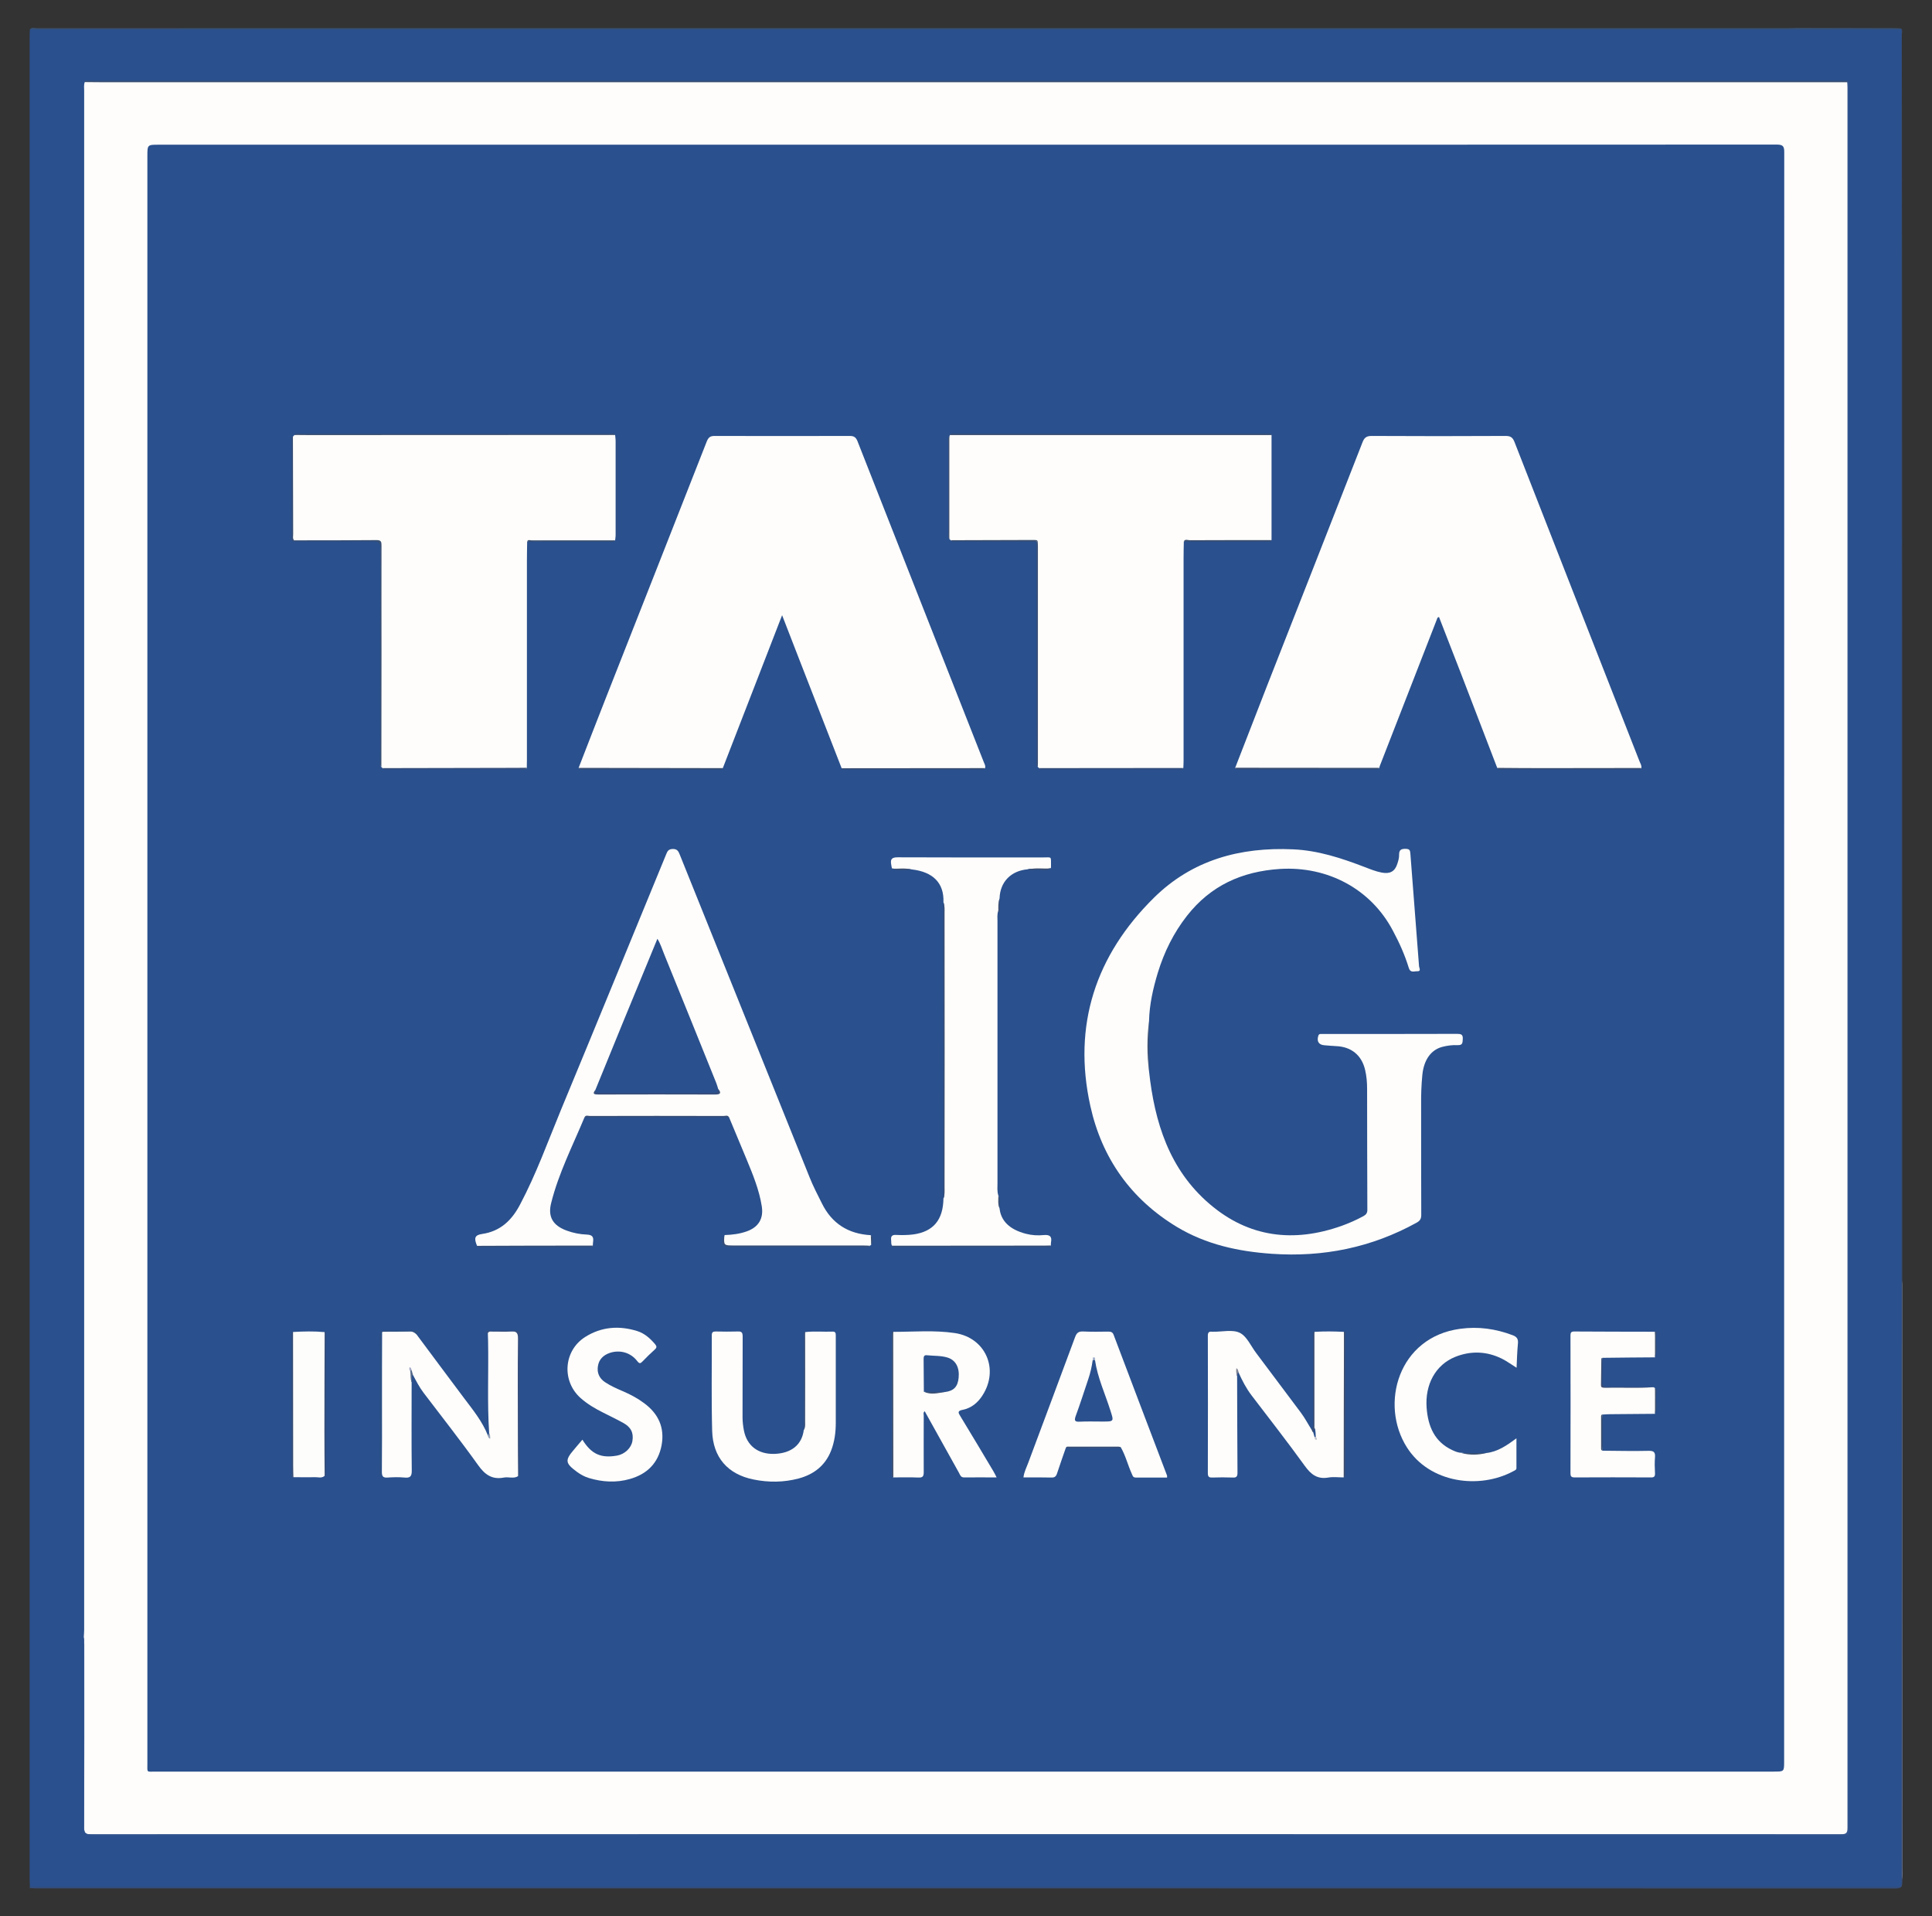
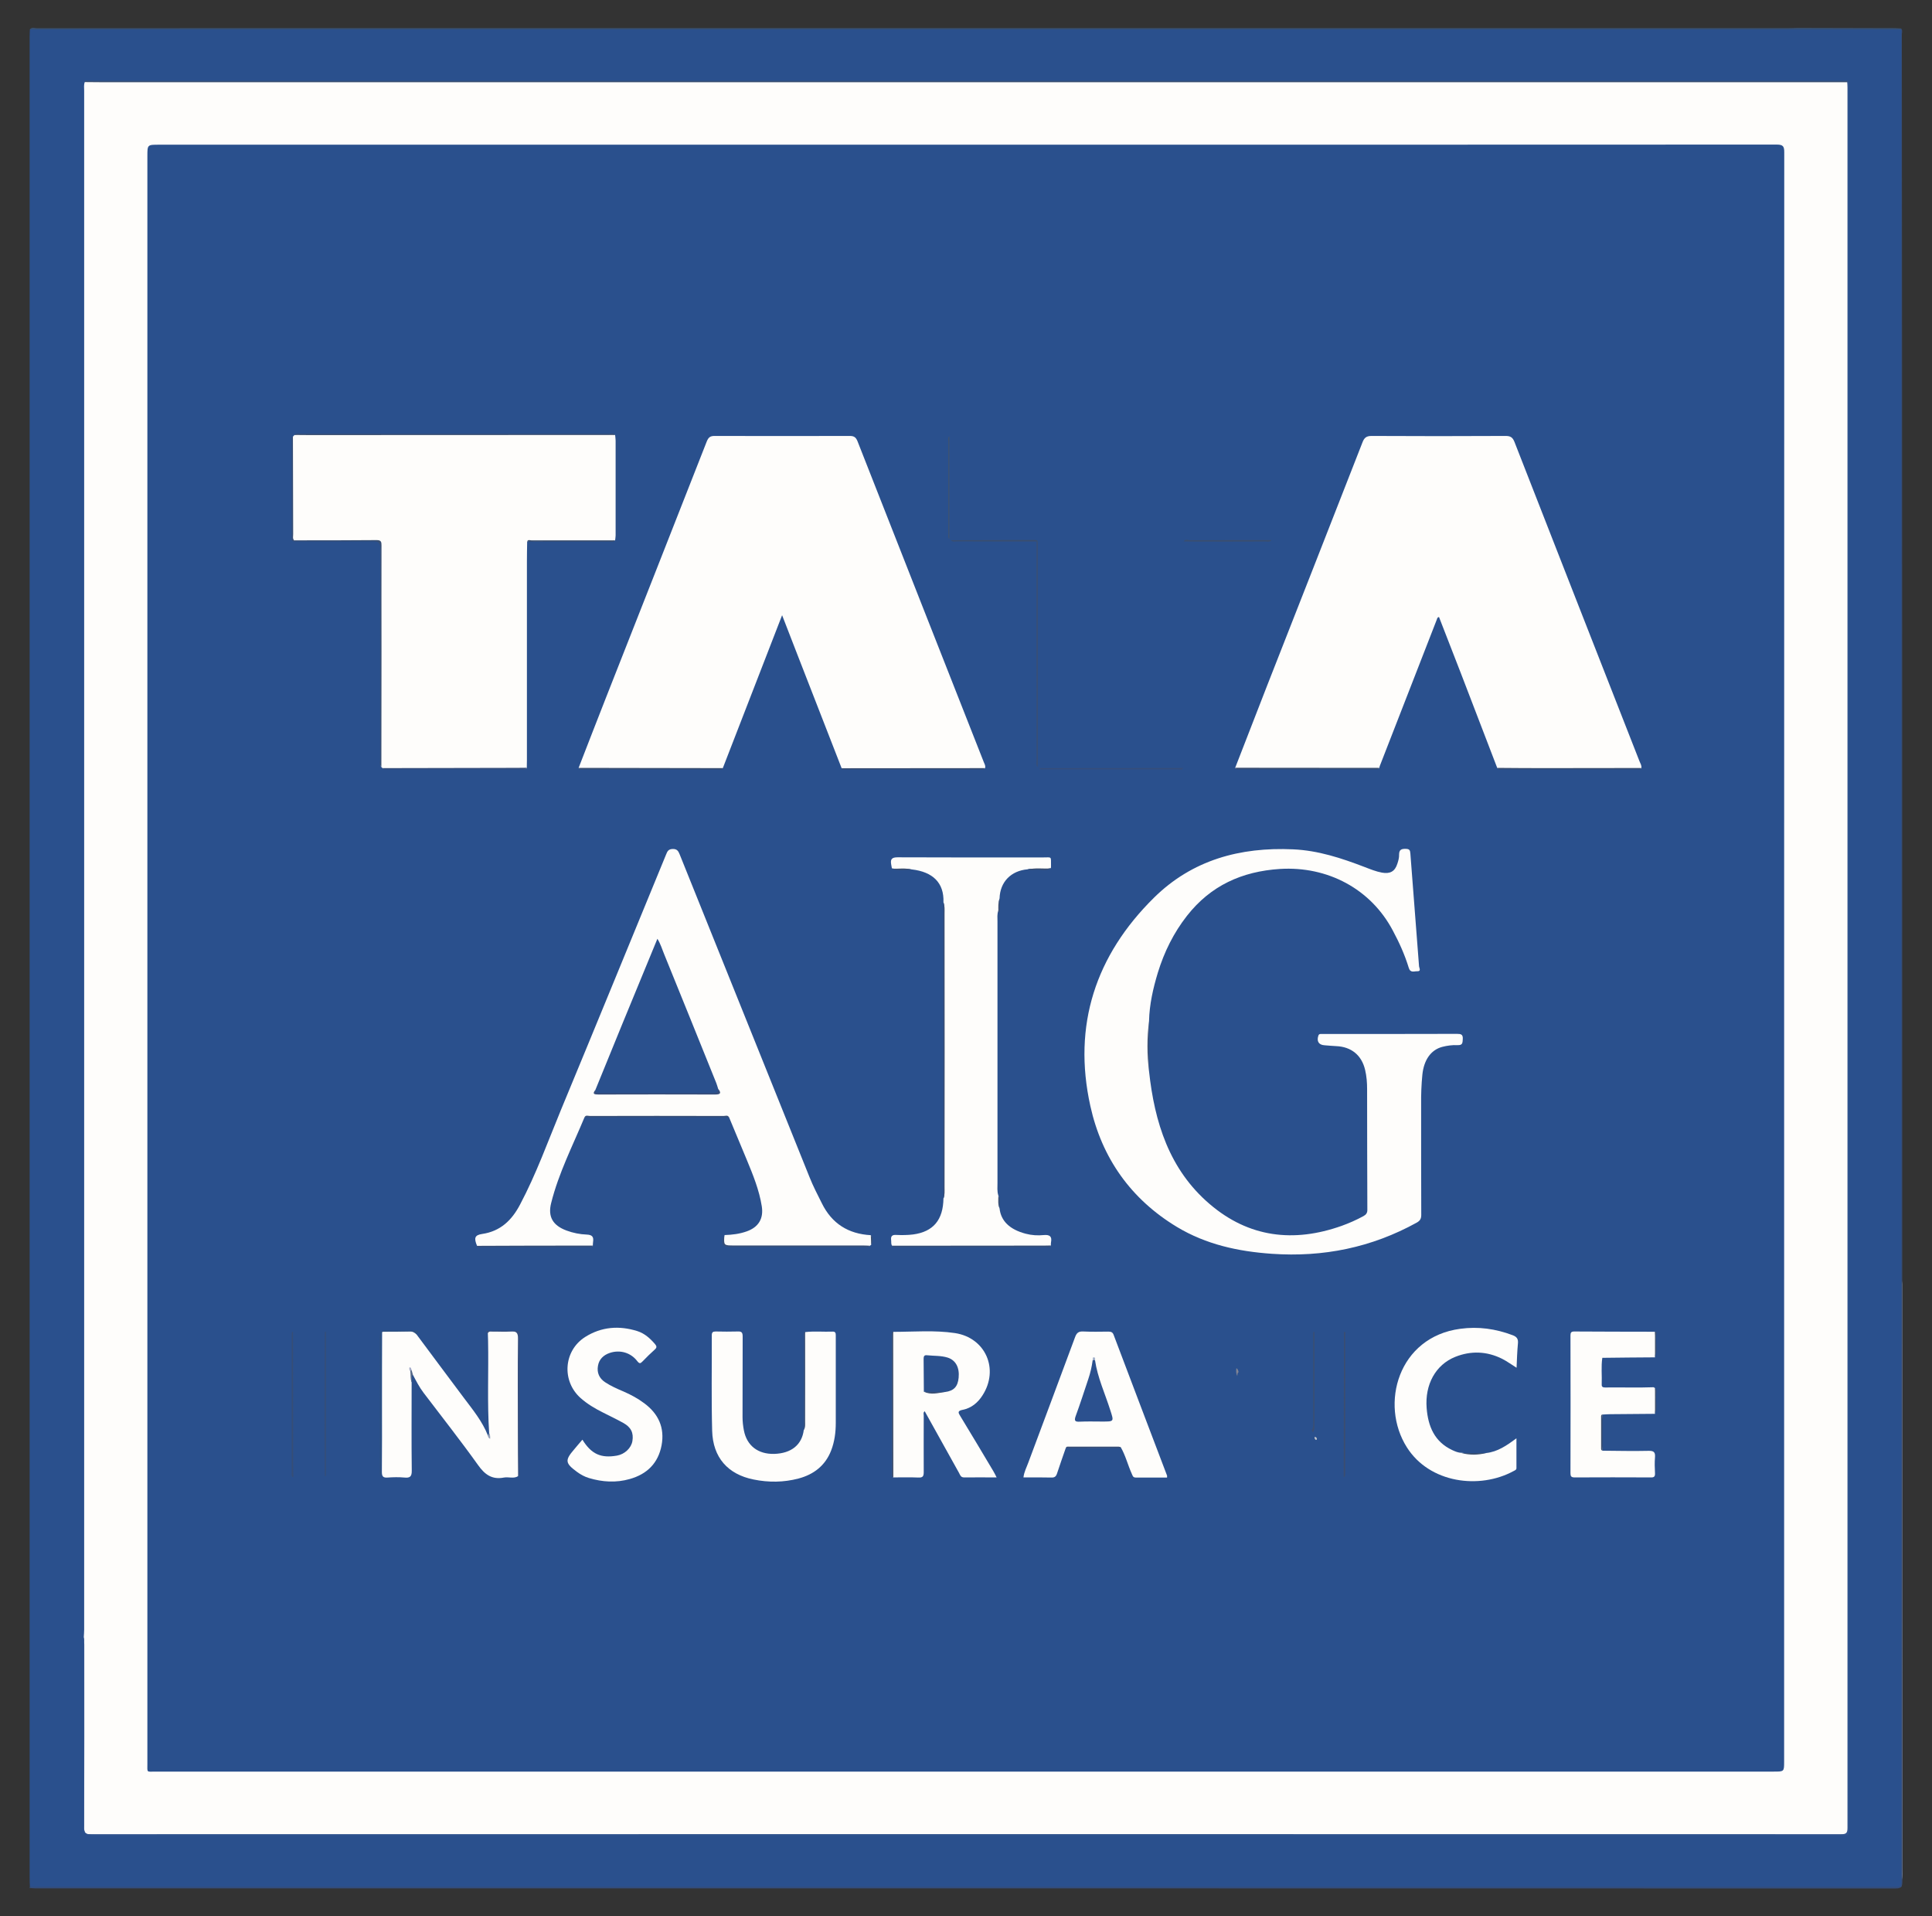
<svg xmlns="http://www.w3.org/2000/svg" version="1.1" id="Layer_1" x="0px" y="0px" viewBox="0 0 1577 1564" style="enable-background:new 0 0 1577 1564;" xml:space="preserve">
  <rect x="0" y="0" width="1577" height="1564" fill="#333333" stroke="none" />
  <style type="text/css">
	.st0{fill:#FEFEFE;}
	.st1{fill:#FBFBFB;}
	.st2{fill:#2A508D;}
	.st3{fill:#334D7D;}
	.st4{fill:#374F70;}
	.st5{fill:#FEFDFB;}
	.st6{fill:#345690;}
	.st7{fill:#394F72;}
	.st8{fill:#FDFDFB;}
	.st9{fill:#384E72;}
	.st10{fill:#374F74;}
	.st11{fill:#3A4E74;}
	.st12{fill:#374F78;}
	.st13{fill:#2E5180;}
	.st14{fill:#354E7E;}
	.st15{fill:#354E79;}
	.st16{fill:#364E76;}
	.st17{fill:#334E7C;}
	.st18{fill:#3F506D;}
	.st19{fill:#3B4D70;}
	.st20{fill:#364E7B;}
	.st21{fill:#394E72;}
	.st22{fill:#394E71;}
	.st23{fill:#354E78;}
	.st24{fill:#354E7A;}
	.st25{fill:#3A4E73;}
	.st26{fill:#324F7E;}
	.st27{fill:#40526F;}
	.st28{fill:#364F78;}
	.st29{fill:#3A4E6E;}
	.st30{fill:#3B4D71;}
	.st31{fill:#374E79;}
	.st32{fill:#3A5076;}
	.st33{fill:#3A4E6F;}
	.st34{fill:#3F5271;}
	.st35{fill:#405271;}
	.st36{fill:#395072;}
	.st37{fill:#3B4E70;}
	.st38{fill:#3C4F73;}
	.st39{fill:#576A89;}
	.st40{fill:#3A5073;}
	.st41{fill:#394E70;}
	.st42{fill:#818595;}
	.st43{fill:#929FB8;}
	.st44{fill:#364E7C;}
	.st45{fill:#A3AAC9;}
	.st46{fill:#C1C4CC;}
	.st47{fill:#2B508E;}
	.st48{fill:#A5B3CC;}
</style>
  <g>
    <path class="st0" d="M1552.5,1524.5v-479.3l0.2,2.8v0c0,162.1,0,324.1,0.1,486.2C1552.2,1531,1552.5,1527.7,1552.5,1524.5z" />
    <path class="st1" d="M1467,23.5l-0.1-0.8c0.3,0.3,0.5,0.6,0.8,0.8c0.1,0.1,0.2,0.2,0.3,0.2c0.2,0.1,0.3,0.2,0.5,0.2   c1.6,0.8,3.6,0.4,5.3,0.4c23.3,0.1,46.5,0,69.8,0.1c2.1,0,4.4-0.5,6.3,0.9c2.5,2.5,1.4,5.6,1.4,8.5c0,333.1,0,666.2,0,999.3   l-42.6-508.6v-0.1l-0.5-6.2c0,0,0,0,0,0l-0.4-4.6v-0.1l-37.4-446.4l0-0.6l0-0.5l-3.5-41.9V24L1467,23.5z" />
    <path class="st2" d="M1552.4,1534c0,3,0.2,4.6-0.2,5.4c0,0.1-0.1,0.1-0.1,0.2c-0.6,0.9-2.2,0.7-6.1,0.7c-490.5,0-981,0-1471.5,0   H30.3c-1.6,0-3.1,0.3-4.7,0c-0.2,0-0.3-0.1-0.4-0.1c-0.3-0.1-0.5-0.2-0.8-0.3c-0.1-2.3-0.2-4.7-0.2-7c0-501.1,0-1002.3,0-1503.4   c0-1.8,0.1-3.6,0.2-5.5c1.7-0.9,3.6-0.5,5.4-0.5c479.1,0,958.1,0,1437.2,0h79.5c1.7,0,3.4-0.3,5,0.2c0.1,0,0.2,0.1,0.3,0.1   c0,0,0.1,0,0.1,0c0.9,1.9,0.4,3.9,0.4,5.9c0,338.1,0,676.1,0,1014.2v0C1552.4,1207.3,1552.4,1370.7,1552.4,1534z" />
    <path class="st3" d="M1552.7,1048c0,162.1,0,324.1,0.1,486.2v1.3c0,1.8-0.2,3-0.6,3.9c0,0.1-0.1,0.1-0.1,0.2   c-0.7,1.2-2.2,1.7-4.9,1.7c-487.4-0.1-974.8-0.1-1462.2-0.1H28.6c-1.5,0-3-0.2-4.5-0.3c0.1-0.3,0.1-0.7,0.2-1h1519.1   c1.5,0,3-0.1,4.5,0c3.2,0.3,4.2-1.2,3.9-4.1c-0.1-1.2,0-2.3,0-3.5V30.5c0-2.2,0-4.3-0.1-6.5c-0.2-0.1-0.3-0.2-0.3-0.3   c0-0.1,0-0.2,0-0.2c0.1-0.1,0.2-0.2,0.3-0.2c0.2,0.2,0.3,0.3,0.4,0.5c1,1.2,0.3,2.8,0.3,4.2C1552.7,367.9,1552.7,707.9,1552.7,1048   L1552.7,1048z" />
    <path class="st4" d="M1551.9,23.2c0,0.2,0,0.4,0,0.6c0,0.1,0,0.1,0,0.2h-84.7c-480.9,0-961.8,0-1442.8,0c1.6-2.2,3.9-1,5.8-1   c116-0.1,231.9-0.1,347.9-0.1c360.8,0,721.5,0,1082.3,0c2.2,0,4.3-0.1,6.5-0.2c26.4,0.1,52.7,0.1,79.1,0.2c0.2,0,0.5,0,0.8,0   C1548.4,23,1550.2,23.1,1551.9,23.2z" />
    <path class="st5" d="M68.4,1336.2c0.1-2,0.3-4,0.3-6c0-418.8,0-837.5,0-1256.3c0-2.3-0.4-4.7,0.5-6.9c1.7-1,3.6-0.5,5.4-0.5   c475.9,0,951.9,0,1427.8,0c1.8,0,3.7-0.3,5.5,0.3c0.9,2.1,0.4,4.3,0.4,6.4c0,472.6,0,945.2,0,1417.8c0,6.9,1,6.3-6.5,6.3   c-474.4,0-948.8,0-1423.2,0c-10.1,0-10.1,0-10.1-10.2c0-48.5,0-97,0-145.5C68.7,1339.8,68.9,1338,68.4,1336.2z" />
    <path class="st6" d="M68.4,1336.2c0.1,2,0.4,4,0.4,5.9c0,49.8,0.1,99.7-0.1,149.5c0,4.5,1.2,5.5,5.5,5.4   c476.2-0.1,952.4-0.1,1428.6,0c4.1,0,5.2-0.9,5.2-5.1C1508,1018.5,1508,545,1508,71.6c0-1.5-0.1-3-0.2-4.5   c-0.3-0.3-0.4-0.5-0.2-0.8c0.1-0.2,0.2-0.3,0.3-0.3c1.9,2,1,4.5,1,6.7c0,441.9,0,883.9,0,1325.8c0,32.2,0.1,64.3,0.2,96.5   c0,2-0.5,2.8-2.3,2.9c-1.7,0.1-3.3,0-5,0c-474.1,0-948.1,0-1422.2,0c-11.5,0-11.5,0-11.5-11.8c0-48.2,0-96.3,0-144.5   C68.1,1339.8,68.3,1338,68.4,1336.2z" />
    <path class="st7" d="M1507.9,66c0,0.4-0.1,0.7-0.1,1.1c-475.5,0-951,0-1426.5,0c-4,0-8-0.1-12-0.1c-0.5-1.1,0.3-1,0.9-1   c1,0,2,0,3,0C551.4,66,1029.6,66,1507.9,66z" />
    <path class="st2" d="M788,118.1c220.8,0,441.5,0,662.3-0.1c5.3,0,6.1,1.6,6.1,6.4c-0.1,437.8-0.1,875.5-0.1,1313.3   c0,8.2,0,8.2-8.4,8.2c-440.4,0-880.8,0-1321.1,0c-7.4,0-6.5,1.2-6.5-6.7c0-437.3,0-874.5,0-1311.8c0-9.3,0-9.3,9.4-9.3   C349.1,118.1,568.5,118.1,788,118.1z" />
    <path class="st5" d="M1222.1,626.7c-9.8-25.6-19.7-51.2-29.5-76.8c-6-15.5-12-30.9-18-46.3c-1.5,0.2-1.5,1.4-1.9,2.3   c-15.5,39.8-31,79.6-46.5,119.4c-0.2,0.5-0.2,1-0.3,1.5c-1.1,1.1-2.5,0.7-3.8,0.7c-36.7,0-73.5,0-110.2,0c-1.2,0-2.7,0.6-3.7-0.8   c8.7-22.3,17.3-44.6,26-66.9c26-66.2,52-132.4,77.9-198.7c1.4-3.7,3.1-5.3,7.4-5.3c36.5,0.2,73,0.2,109.5,0c3.9,0,5.7,1.1,7.2,4.9   c33.9,86.9,68,173.7,102,260.5c0.7,1.8,1.9,3.5,1.6,5.7c-1.1,1.1-2.5,0.6-3.8,0.6c-36.7,0-73.4,0-110.1,0   C1224.6,627.4,1223.1,627.9,1222.1,626.7z" />
    <path class="st5" d="M472.3,626.7c7.6-19.5,15.1-39,22.8-58.5c27.3-69.3,54.6-138.6,81.8-207.9c1.3-3.2,2.7-4.5,6.3-4.5   c36.8,0.1,73.6,0.1,110.5,0c3.4,0,4.9,1.1,6.2,4.2c34.3,87.4,68.8,174.8,103.2,262.2c0.6,1.5,1.6,3,0.9,4.8c-1,0.8-2.2,0.5-3.4,0.5   c-36.7,0-73.4,0-110.2,0c-1.1,0-2.3,0.2-3.4-0.5c-11.9-30.6-23.9-61.2-35.8-91.9c-4.2-10.7-8.3-21.3-12.8-33   C622,544.3,606,585.6,590,626.9c-1,0.8-2.2,0.6-3.4,0.6c-36.9,0-73.8,0-110.7,0C474.8,627.4,473.3,627.9,472.3,626.7z" />
    <path class="st5" d="M312.2,626.9c-0.3-0.3-0.7-0.7-1-1c-1-1.7-0.5-3.6-0.5-5.4c0-57.8,0-115.5,0-173.3c0-5.7,0-5.7-5.5-5.7   c-21.6,0-43.3,0.1-64.9,0c-1.9-0.4-1.5-1.9-1.5-3.2c0-26.8,0-53.5,0-80.3c0-0.7,0.1-1.3,0.5-1.9c0.3-0.3,0.7-0.7,1-1   c1.7-0.9,3.6-0.5,5.4-0.5c83.7,0,167.4,0,251,0c1.8,0,3.7-0.5,5.4,0.5c0.1,1.5,0.4,2.9,0.4,4.4c0,25.9,0,51.7,0,77.6   c0,1.3-0.3,2.6-0.4,3.9c-1.7,0.9-3.6,0.5-5.4,0.5c-20.3,0-40.6,0-61,0.1c-1.8,0-3.7-0.5-5.4,0.5c-0.1,5.5-0.2,11-0.2,16.5   c0,53.9,0,107.8,0,161.7c0,2.2-0.1,4.3-0.1,6.5c-1,1.3-2.5,0.8-3.7,0.8c-36.9,0-73.8,0-110.7,0   C314.4,627.4,313.2,627.7,312.2,626.9z" />
-     <path class="st5" d="M1037.9,355.1c0,28.6,0,57.2,0,85.7c-1.7,1.1-3.6,0.5-5.3,0.6c-20.3,0-40.6,0-60.9,0.1c-1.8,0-3.7-0.5-5.4,0.5   c-0.1,4.5-0.2,9-0.2,13.5c0,54.9,0,109.9,0,164.8c0,2.2-0.1,4.3-0.2,6.5c-1,1.3-2.5,0.7-3.7,0.7c-36.9,0-73.8,0-110.7,0   c-1.1,0-2.3,0.3-3.4-0.6c-0.3-0.3-0.6-0.7-1-1c-1.1-1.9-0.5-3.9-0.5-5.9c-0.1-59.1,0-118.3-0.1-177.4c-1.2-2.2-3.3-1.1-4.9-1.1   c-20-0.1-40.1,0-60.1-0.1c-1.8,0-3.6,0.4-5.4-0.4c-0.4-0.4-0.8-0.8-1.2-1.1c-0.7-1.8-0.3-3.6-0.3-5.4c0-24.4,0-48.7,0-73.1   c0-1.8-0.3-3.6,0.4-5.4c0.2-0.3,0.3-0.6,0.3-0.9c1.5-1.2,3.2-0.6,4.8-0.6c84.4,0,168.7,0,253.1,0   C1034.6,354.5,1036.4,353.9,1037.9,355.1z" />
    <path class="st5" d="M937.9,874.3c4.5,41.6,16.5,80.2,49.5,108.4c31.9,27.3,68.5,31.7,107.7,17.8c6.1-2.2,12-4.8,17.7-7.9   c2.2-1.2,3.4-2.6,3.3-5.4c-0.2-32.8-0.1-65.7-0.2-98.5c0-5.2-0.4-10.3-1.6-15.4c-2.8-12.1-11.3-19-23.7-19.5   c-3.2-0.1-6.3-0.5-9.5-0.7c-4.7-0.3-6.5-3.3-5-7.8c0.3-1,0.8-1.3,1.7-1.4c0.8,0,1.7,0,2.5,0c36.3,0,72.6,0,109-0.1   c3.2,0,4.9,0.4,4.7,4.2c-0.2,3.2-0.1,5.2-4.4,5c-4.1-0.2-8.4,0.4-12.3,1.4c-9.5,2.5-15.1,10.9-16.3,22.8c-0.8,8.1-1.1,16.3-1,24.4   c0,30,0,60,0.1,90c0,3.1-1,4.7-3.6,6.2c-36.9,20.4-76.3,28.4-118.3,25.5c-27.5-1.9-53.7-7.6-77.5-21.9   c-37.6-22.7-61.3-56.2-70.7-98.7c-14.6-66,4.3-123,51.9-170c31.2-30.8,70.3-41.5,113.6-39.5c20.5,0.9,39.5,7.2,58.3,14.4   c4.7,1.8,9.3,3.7,14.2,4.6c6.6,1.2,10.6-0.9,12.6-7.3c0.8-2.4,1.5-4.9,1.4-7.3c0-4.1,1.8-4.9,5.5-4.8c2.9,0.1,3.5,1,3.7,3.7   c2.3,30.7,4.8,61.4,7.1,92.2c0.1,1.4,2,4.1-1.5,4c-2.5-0.1-5.6,1.6-6.9-2.8c-3.2-10.5-7.7-20.5-12.9-30.2   c-18-34.3-53.5-52.9-92.2-50.5c-31.1,2-56.6,13.6-75.9,38.2c-10.9,13.9-18.6,29.5-23.8,46.4c-3.9,12.9-6.9,26-7.2,39.6   C937.2,847.1,937.2,860.7,937.9,874.3z" />
    <path class="st5" d="M477.1,911.9c-9.6,23.1-21.1,45.5-27.2,69.9c-2.9,11.4,1.5,18.4,12.5,22.5c5.4,2,11,3.1,16.5,3.3   c4.6,0.2,5.8,1.9,5.2,6c-0.2,1-0.1,2-0.2,3c-0.9,1.5-2.4,0.8-3.6,0.8c-29.2,0-58.4,0-87.6,0c-1.1,0-2.3,0.3-3.3-0.6   c-2.7-6.4-1.9-8.8,4.2-9.7c14.9-2.2,24.2-11.2,30.9-24c13.2-24.9,22.7-51.4,33.4-77.3c28.8-69.4,57.2-138.9,85.8-208.4   c1-2.5,1.8-4.4,5.4-4.5c3.8-0.1,4.7,2,5.8,4.7c35.3,87.7,70.6,175.5,105.9,263.2c2.9,7.3,6.5,14.2,10,21.2   c8.2,16.7,21.7,25.1,40,26.1c1.3,2.6,0.9,5.2,0.3,7.8c-0.4,0.3-0.7,0.6-1.1,0.9c-1.7,1.2-3.6,0.6-5.3,0.6c-35.6,0-71.3,0-106.9,0   c-8,0-8.6-0.9-6.4-9.4c6.2-0.2,12.2-0.9,18.1-3c9.6-3.4,13.9-10.4,12.3-20.5c-2.1-13.2-7.1-25.5-12.2-37.8   c-4.8-11.6-9.7-23.2-14.5-34.8c-1.2-0.8-2.6-0.5-3.9-0.5c-36.7,0-73.5,0-110.2,0C479.7,911.4,478.3,911.1,477.1,911.9z" />
    <path class="st5" d="M815.9,986.3c1.1,10.3,8.4,17.2,21.3,20.6c4.9,1.3,9.9,1.6,14.8,1.1c4.9-0.4,6.8,1.1,5.9,5.9   c-0.2,0.8-0.1,1.7-0.1,2.5c-0.8,1.6-2.3,0.9-3.5,0.9c-40.8,0-81.6,0-122.4,0c-1.3,0-2.7,0.5-3.8-0.7c-0.9-1.4-0.5-2.9-0.7-4.4   c-0.4-3.2,0.7-4.5,4.1-4.3c4.6,0.2,9.3,0.2,13.9-0.4c16.4-2.2,24.5-11.9,24.7-29.5c0.8-1.6,0.4-3.3,0.4-4.9c0-77.3,0-154.5,0-231.8   c0-1.6,0.3-3.3-0.4-4.9c0.6-15.9-8.7-24.8-25.7-26.8c-5.4-1.2-11,0.4-16.4-0.9c-0.2-1.1-0.4-2.2-0.6-3.4c-0.7-4.2,0.7-5.6,5.3-5.6   c39.6,0.2,79.1,0.1,118.7,0.1c7.4,0,6.4-1.2,6.5,6.7c0,0.7,0,1.3-0.1,2c-4.4,1.4-8.8,0.3-13.2,0.6c-2,0.2-4-0.4-5.9,0.4   c-13.5,1.2-22.4,10.3-22.8,23.7c-1.2,3.3,0.5,6.8-1,10c-1.1,2.9-0.7,5.9-0.7,8.9c0,71.1,0,142.1,0,213.2c0,3.5-0.4,7,0.7,10.4   C816.4,979.3,814.7,982.9,815.9,986.3z" />
    <path class="st5" d="M340,1089.1c12.9,17.3,25.8,34.7,38.8,52c7.3,9.7,15,19.1,19.5,30.6c0.3,0.3,0.6,0.6,1.1,0.9   c0.3-0.9,0.4-1.8-0.1-2.7c-1.7-25.1-0.4-50.3-0.9-75.5c0-2.2-0.2-4.3-0.2-6.5c0.1-2.2,1.9-1.4,3-1.4c5.3-0.1,10.7,0,16,0   c6.4,0,6.5,0,6.5,6.3c0,35.2,0,70.3,0,105.5c0,2.2,0.1,4.3-0.7,6.4c-3.6,2.4-7.8,0.5-11.6,1.2c-9.7,1.9-15.6-2.3-21.2-10.2   c-14.3-20-29.5-39.3-44.4-58.9c-3.5-4.6-6.1-9.7-8.8-14.8c-1-0.9-1.2-2.1-1.5-3.2c-0.1,0.5,0.2,0.8,0.3,1.3   c0.3,2.7-0.8,5.5,0.2,8.1c0,24-0.2,47.9,0.1,71.9c0.1,5-1.4,6.3-6.1,5.8c-4.5-0.4-9-0.3-13.5,0c-3.7,0.3-4.8-0.8-4.8-4.6   c0.2-18.5,0.1-36.9,0.1-55.4c0-19.6,0-39.3,0.1-58.9c8.1-1.1,16.2-0.2,24.4-0.5C338.2,1086.4,339.5,1087.2,340,1089.1z" />
-     <path class="st5" d="M1073,1087c8-0.5,15.9-0.4,23.9,0c0.8,1.2,0.5,2.6,0.5,3.9c0,36.9,0,73.7,0,110.6c0,1.4,0.6,3-0.7,4.3   c-4.2,0-8.4-0.6-12.4,0.1c-9.1,1.6-14.3-2.6-19.4-9.7c-14-19.4-28.7-38.2-43.2-57.2c-4.5-5.9-7.8-12.3-10.8-19   c-0.7-0.4-1-1.1-1.5-1.8c0.6,1.7-0.5,3.3,0.4,4.9c0.1,26.3,0.1,52.6,0.3,78.9c0,3-0.8,4.1-3.9,3.9c-5.5-0.2-11-0.2-16.5,0   c-2.6,0.1-3.8-0.4-3.8-3.5c0.1-37.4,0.1-74.9,0-112.3c0-2.8,1.1-3.5,3.5-3.2c0.3,0,0.7,0,1,0c7.3,0.1,15.7-2,21.6,0.9   c5.7,2.8,9,10.7,13.3,16.4c12.2,16.2,24.3,32.5,36.5,48.7c3.4,4.5,6,9.6,9,14.3c0.8,0.4,1.3,1.1,1.7,1.9c0.3,1.1,0.8,2.3,0.8,3.5   c0.1-0.3-0.1-0.6,0-0.9c-0.5-2.4-1.1-4.7-0.9-7.1c0-24,0-48,0-72C1072.5,1090.6,1072,1088.8,1073,1087z" />
    <path class="st5" d="M729.1,1087c16.8,0,33.7-1.5,50.4,1c25,3.8,36.2,29.5,22.5,50.8c-3.8,6-9.1,10.4-16.1,11.8   c-4.7,0.9-3.7,2.5-1.9,5.4c9,14.8,17.9,29.7,26.7,44.5c0.9,1.5,1.7,3.1,2.8,5.3c-9.4,0-18-0.1-26.6,0c-2.7,0-3.2-2-4.1-3.7   c-9.3-16.7-18.6-33.4-28-50.3c-1.4,1-0.8,2.4-0.8,3.6c0,15.3-0.1,30.7,0,46c0,3.4-0.7,4.7-4.4,4.5c-6.8-0.3-13.7-0.1-20.5-0.1   c-0.9-1-0.6-2.2-0.6-3.3c0-37.5,0-75,0-112.6C728.6,1088.9,728.4,1087.9,729.1,1087z" />
    <path class="st5" d="M657.2,1087.2c7.5-0.9,15-0.1,22.4-0.4c2.4-0.1,2.6,1.3,2.6,3.1c0,6.2,0,12.3,0,18.5c0,17.7,0,35.3,0,53   c0,7.7-1,15.3-3.8,22.5c-4.8,12.3-14.2,19.5-26.6,22.8c-12.1,3.2-24.5,3.3-36.7,0.8c-21-4.2-33.2-18-33.8-39.7   c-0.7-26-0.2-52-0.3-78c0-2.5,0.9-3.1,3.2-3.1c6,0.1,12,0.2,18,0c3.5-0.2,4,1.2,4,4.3c-0.1,21.8,0,43.7-0.1,65.5   c0,3.7,0.4,7.3,1.1,10.9c2.4,12.5,11.5,19.5,24.7,19.2c14-0.4,22.7-7.4,24.2-19.6c0.9-1.7,0.4-3.6,0.4-5.4c0-23,0-46.1,0.1-69.1   C656.6,1090.7,656,1088.8,657.2,1087.2z" />
    <path class="st5" d="M869.9,1181.9c-2.4,6.9-4.8,13.7-7.1,20.7c-0.8,2.4-1.9,3.4-4.6,3.3c-7.5-0.2-15-0.1-22.8-0.1   c0.5-4.5,2.6-8.3,4-12.2c12.7-34.1,25.5-68.1,38.1-102.2c1.3-3.6,2.9-4.9,6.7-4.7c6.8,0.3,13.6,0.2,20.5,0.1c2.3,0,3.6,0.5,4.4,2.9   c14.4,38.2,29,76.4,43.5,114.6c0.1,0.3,0,0.6,0,1.6c-8.5,0-17.1,0-25.6,0c-2.3,0-2.5-1.6-3.2-3.1c-3.2-7.1-5-14.7-8.9-21.5   c-13.2,0.5-26.5,0.1-39.7,0.2C873.5,1181.4,871.6,1180.9,869.9,1181.9z" />
    <path class="st5" d="M1350.9,1153.9c-12.2,0.1-24.4,0.2-36.6,0.3c-2.1,0-4.3,0.2-6.4,0.3c-0.8,9.8-0.9,19.6,0,29.5   c12.6,0.1,25.3,0.4,37.9,0.1c4.3-0.1,5.4,1.3,5.1,5.3c-0.4,4.3-0.2,8.7,0,13c0.1,2.5-0.6,3.5-3.3,3.4c-20.8-0.1-41.6-0.1-62.4,0   c-2.8,0-3.3-1.1-3.3-3.5c0.1-37.5,0.1-74.9,0-112.4c0-2.3,0.6-3.2,3.1-3.2c22,0.1,43.9,0.2,65.9,0.2c0.8,7,0.9,13.9,0,20.9   c-14.3,0.1-28.6,0.2-43,0.4c-1.1,7.2-0.2,14.5-0.5,21.8c-0.1,2.1,1.2,2.4,2.9,2.4c13.1-0.2,26.2,0.3,39.4-0.2   c0.4,0.2,0.9,0.5,1.3,0.7C1351.7,1139.9,1351.7,1146.9,1350.9,1153.9z" />
    <path class="st5" d="M1213.1,1185.9c9.3-1,16.7-6.1,24.7-12c0,8.5,0,16.4,0,24.4c0,1.4-1.4,1.8-2.3,2.3   c-27.9,15.2-68.6,9.9-87.1-19.3c-22.4-35.2-7.1-90.1,43.6-96.8c14.7-2,28.8,0,42.6,5.2c3.6,1.3,4.8,3.2,4.4,6.9   c-0.6,6.4-0.8,12.9-1.1,19.7c-4.1-2.5-7.8-5.3-11.8-7.3c-12.4-6.2-25.4-6.7-38.2-1.6c-16.2,6.5-24.9,22.7-23.4,41.8   c1.2,15,6.4,27.5,20.9,34.3c2.4,1.1,4.8,2.2,7.6,2.2C1199.6,1186.7,1206.3,1186.7,1213.1,1185.9z" />
    <path class="st5" d="M475.4,1175c7.3,11.8,15.1,15.3,28.2,13c6.3-1.1,11.7-6.2,12.6-11.9c1.1-6.6-1.1-11.3-7.5-14.8   c-5.4-3-10.9-5.6-16.4-8.4c-6.6-3.3-12.9-7-18.4-11.9c-15.6-13.9-13.9-38.6,3.7-49.8c13.3-8.4,27.8-9.5,42.7-4.8   c5.9,1.9,10.3,5.9,14.3,10.5c1.4,1.7,1.8,2.8-0.1,4.5c-3.5,3.1-6.8,6.4-10,9.7c-1.8,1.9-2.6,2-4.4-0.3c-5.3-6.9-14.1-9.4-22.4-6.6   c-5,1.7-8.7,5.1-9.6,10.5c-1,5.6,1,10.2,5.8,13.4c4.7,3.1,9.9,5.4,15.1,7.6c6,2.6,11.7,5.7,16.9,9.6c11.6,8.6,16.8,20,14.1,34.4   c-2.8,14.5-11.8,23.4-25.9,27.4c-11.2,3.2-22.4,2.5-33.4-0.8c-3.6-1.1-6.7-2.8-9.7-5c-9.7-7.1-10-9.5-2.4-18.3   C470.8,1180.3,473.1,1177.7,475.4,1175z" />
-     <path class="st8" d="M239.2,1087.1c8.6-0.5,17.2-0.7,25.7,0.1c1.1,1.1,0.6,2.5,0.6,3.8c0,36.6,0,73.2,0,109.8   c0,1.3,0.4,2.7-0.6,3.8c-2.5,2.1-5.4,0.9-8.1,1c-5.8,0.2-11.6,0-17.4,0c-1.6-0.9-0.9-2.4-0.9-3.6c0-37.2,0-74.5,0-111.7   C238.7,1089.3,238.4,1088.1,239.2,1087.1z" />
-     <path class="st9" d="M1037.9,355.1c-87.6,0-175.1,0-262.7,0c1.1-1.9,3-1.2,4.5-1.2c84.5,0,169.1,0,253.6,0   C1034.9,354,1036.7,353.3,1037.9,355.1z" />
    <path class="st9" d="M502,355c-83.1,0-166.2,0.1-249.3,0.1c-4.2,0-8.3-0.1-12.5-0.1c1.5-1.7,3.4-1,5.2-1c83.8,0,167.7,0,251.5,0   C498.6,354,500.6,353.2,502,355z" />
    <path class="st10" d="M240.1,441c22.5,0,44.9,0,67.4-0.2c3.7,0,3.9,1.6,3.9,4.4c-0.1,28.8,0,57.6,0,86.3c0,31.4-0.1,62.9-0.1,94.3   c-1.9-1.6-1-3.8-1-5.6c0-57.5-0.1-114.9,0.1-172.4c0-4.9-1.4-6.1-6.2-6c-21.3,0.2-42.6,0.1-63.9,0.1c-0.3-0.2-0.5-0.4-0.3-0.6   C239.9,441.1,240,441,240.1,441z" />
    <path class="st11" d="M770.1,736.6c1.2,2.9,0.9,5.9,0.9,8.9c0.1,74.5,0.1,148.9,0,223.4c0,3.1,0.3,6.3-0.9,9.4   c0-74.5-0.1-149.1-0.1-223.6C770,748.6,770.1,742.6,770.1,736.6z" />
    <path class="st12" d="M847,441.9c0.1,1.3,0.2,2.7,0.2,4c0,59,0,118,0,177c0,1-0.1,2-0.1,3c-2-1.7-1-4.1-1-6.1   C846,560.5,846,501.2,846,442C846.3,441.6,846.7,441.6,847,441.9z" />
    <path class="st13" d="M340,1089.1c-1.6-1.5-3.2-2.5-5.6-2.4c-7.5,0.2-15,0.2-22.4,0.2c-1.5,1.7-0.8,3.8-0.8,5.8   c0,35.6,0,71.3-0.1,106.9c0,1.8,0.5,3.6-0.5,5.4c-0.9-1.5-0.5-3-0.5-4.5c0-36.3,0.1-72.6-0.1-108.9c0-4.7,1.4-6,5.9-5.8   c7.6,0.3,15.3,0.2,23,0.1C342.7,1085.8,341.7,1087.3,340,1089.1z" />
    <path class="st14" d="M422.9,1204.6c-0.1-11.8-0.2-23.5-0.2-35.3c0-25.6-0.2-51.2,0.1-76.7c0.1-5-1.4-6.3-6.1-5.9   c-4.6,0.4-9.3,0-13.9,0.1c-1.6,0-3.4-0.6-4.6,1.1c-1.4-0.3-2.5-1.6-0.5-1.7c8.1-0.4,16.3-0.3,24.4-0.1c3.1,0.1,2,3,2,4.8   c0.1,18.8,0,37.6,0,56.4c0,18.8,0,37.6,0,56.4c0,0.4-0.2,0.9-0.3,1.3C423.5,1204.8,423.2,1204.7,422.9,1204.6z" />
    <path class="st15" d="M728.1,1016.7c41.4,0,82.8-0.1,124.2-0.1c1.8,0,3.7-0.1,5.5-0.1c-0.9,2.2-2.8,1.4-4.3,1.4   c-40.5,0-80.9,0-121.4,0C730.7,1017.9,729.1,1018.4,728.1,1016.7z" />
    <path class="st15" d="M591.3,1008c-0.6,8.5-0.6,8.5,7.9,8.5c34.9,0,69.9,0,104.8,0c2,0,4,0.1,6,0.2c-1.5,2-3.7,1.1-5.6,1.1   c-35.9,0.1-71.9,0-107.8,0C589.4,1017.9,587.8,1015,591.3,1008z" />
    <path class="st16" d="M239.2,1087.1c0,36.4,0.1,72.8,0.1,109.2c0,3.2,0.1,6.3,0.2,9.5c-1.9-0.7-1.4-2.4-1.4-3.8   c0-37.5,0-75,0-112.5c0-0.8,0.1-1.6,0.3-2.4c0-0.1,0.3-0.2,0.4-0.1C239,1086.9,239.1,1087,239.2,1087.1z" />
    <path class="st17" d="M265,1204.7c-0.1-12.2-0.2-24.3-0.2-36.5c0-27,0.1-54,0.2-81c0.8-0.7,1.2-0.3,1.2,0.5c0,38.7,0,77.5,0,116.2   c0,0.3-0.1,0.7-0.3,0.8C265.7,1204.9,265.3,1204.7,265,1204.7z" />
    <path class="st18" d="M729.1,1087c0,39.6,0.1,79.2,0.1,118.8c-1.5-0.8-1.1-2.3-1.1-3.6c0-37.8,0-75.5,0-113.3   c0-0.6,0.1-1.3,0.2-1.9c0-0.1,0.2-0.2,0.4-0.2C728.8,1086.8,728.9,1086.9,729.1,1087z" />
    <path class="st19" d="M1096.8,1205.8c0-35.4,0.1-70.8,0.2-106.3c0-4.2,0-8.3,0-12.5c2,0.1,1,1.6,1,2.4c0.1,37.4,0.1,74.9,0,112.3   C1097.9,1203.1,1098.5,1204.8,1096.8,1205.8z" />
    <path class="st20" d="M848.1,626.9c35.3,0,70.5-0.1,105.8-0.1c4,0,8,0,12,0c-1.1,2-2.9,1.2-4.5,1.2c-36.2,0-72.5,0-108.7,0   C851.1,627.9,849.3,628.5,848.1,626.9z" />
    <path class="st21" d="M687,627c39,0,77.9-0.1,116.9-0.1c-0.9,1.4-2.3,1.1-3.6,1.1c-37.1,0-74.2,0-111.2,0c-0.6,0-1.3-0.1-1.9-0.2   c-0.1,0-0.2-0.2-0.3-0.3C686.9,627.3,687,627.1,687,627z" />
    <path class="st22" d="M472.3,626.7c39.3,0.1,78.5,0.1,117.8,0.2c-1.4,1.8-3.4,1.1-5.1,1.1c-35.9,0-71.8,0-107.7,0   C475.6,627.9,473.5,628.8,472.3,626.7z" />
    <path class="st21" d="M1008.2,626.6c39.2,0,78.4,0.1,117.7,0.1c-1.1,1.9-3,1.2-4.5,1.2c-36.2,0-72.5,0-108.7,0   C1011.1,627.9,1009.2,628.7,1008.2,626.6z" />
    <path class="st23" d="M477.1,911.9c1-2.1,2.9-1.1,4.4-1.1c36.4-0.1,72.8-0.1,109.2,0c1.5,0,3.4-1,4.4,1.2   C555.7,911.9,516.4,911.9,477.1,911.9z" />
    <path class="st22" d="M1222.1,626.7c12.3,0.1,24.6,0.2,36.9,0.2c26.9,0,53.9-0.1,80.8-0.1c-1.1,1.9-3,1.1-4.5,1.1   c-36.2,0-72.5,0-108.7,0C1225,627.9,1223.1,628.6,1222.1,626.7z" />
    <path class="st20" d="M312.2,626.9c33.6-0.1,67.2-0.1,100.8-0.2c5.7,0,11.3,0,17-0.1c-1,2-2.9,1.3-4.4,1.3c-36.2,0-72.5,0-108.7,0   C315.2,627.9,313.4,628.5,312.2,626.9z" />
    <path class="st24" d="M389.4,1016.8c24.9-0.1,49.8-0.2,74.6-0.2c6.6,0,13.3,0,19.9,0c-0.6,1.7-2.1,1.4-3.3,1.4   c-29.9,0-59.7,0-89.6,0c-0.6,0-1.2-0.2-1.8-0.3c-0.1,0-0.1-0.3-0.1-0.4C389.1,1017,389.3,1016.9,389.4,1016.8z" />
    <path class="st16" d="M240.1,441c0,0.3,0,0.6,0,0.9c-2.5-0.3-2-2.3-2-3.9c0-26.1,0-52.3,0-78.4c0-1.3-0.3-2.7,1-3.6   c0.1,26.6,0.1,53.2,0.2,79.8C239.4,437.5,238.6,439.5,240.1,441z" />
    <path class="st25" d="M1071.9,1169c-0.8-0.5-1-1.2-1-2c1.3-2.1,1-4.5,1-6.8c0-23.9,0-47.9,0-71.8c0-0.5,0.1-0.9,0.2-1.4   c0-0.1,0.5,0,0.8,0.1c0,26.1,0,52.2,0,78.4C1073.7,1166.9,1073.5,1168.2,1071.9,1169z" />
    <path class="st26" d="M503.9,357.3c0,27.1,0,54.2,0,81.3c-0.2,0-0.3,0-0.5,0c0-27.2,0-54.4,0-81.5   C503.6,357.2,503.8,357.2,503.9,357.3z" />
    <path class="st27" d="M774.9,356c0,28,0,55.9,0,83.9c-1.3-1.2-0.8-2.8-0.8-4.2c0-25.1,0-50.3,0-75.4   C774,358.8,773.6,357.2,774.9,356z" />
    <path class="st28" d="M657.2,1087.2c0,24.4,0.1,48.7,0,73.1c0,2.3,0.3,4.7-1.1,6.8c0-26.2,0-52.5,0-78.7c0-0.4,0.2-0.9,0.3-1.3   C656.6,1087,656.9,1087.1,657.2,1087.2z" />
    <path class="st29" d="M966.2,441.9c1.2-2.2,3.3-1,4.9-1c22.3-0.1,44.5-0.1,66.8-0.1c-1.4,1.8-3.4,1.1-5.1,1.1   C1010.6,442,988.4,442,966.2,441.9z" />
    <path class="st29" d="M430.3,442c0.6-1.9,2.2-1,3.4-1c22.8,0,45.6,0,68.4,0c-1.4,1.7-3.4,1-5.1,1C474.7,442,452.5,442,430.3,442z" />
    <path class="st29" d="M847,441.9c-0.3,0-0.7,0-1,0c-21.6,0-43.1,0-64.7-0.1c-1.7,0-3.7,0.7-5.2-0.9c22.8-0.1,45.7-0.1,68.5-0.2   C845.5,440.9,846.7,440.6,847,441.9z" />
-     <path class="st30" d="M1349.6,1132.2c-13.4,0.8-26.8,0.1-40.2,0.4c-1.5,0-2.6-0.2-2.6-2.1c0.1-7.3,0.2-14.6,0.3-21.8   c0-0.1,0.5-0.3,0.8-0.4c0,6.5,0.1,13-0.1,19.5c-0.1,3.3,1.1,4.3,4.3,4.3C1324.7,1131.9,1337.2,1132.1,1349.6,1132.2z" />
    <path class="st31" d="M869.9,1181.9c0.5-1.6,1.8-1.2,2.9-1.2c13.4,0,26.9,0,40.3,0c0.6,0,1.3,0.3,1.9,0.5c-1.8,1.3-3.9,0.7-5.8,0.7   C896.1,1181.9,883,1181.9,869.9,1181.9z" />
    <path class="st32" d="M937.9,874.3c-1.7-13.6-1.7-27.2,0-40.9C937.9,847.1,937.9,860.7,937.9,874.3z" />
    <path class="st33" d="M1308,1183.9c-1.1-0.2-1.1-1-1.1-1.9c0-8.6,0-17.1,0-25.7c0-0.8,0-1.7,1.1-1.9   C1307.9,1164.3,1308,1174.1,1308,1183.9z" />
    <path class="st34" d="M1350.9,1107.8c0-7,0-13.9,0-20.9c2.2,0.3,1,2,0.9,2.9C1351.4,1095.9,1353.2,1102,1350.9,1107.8z" />
    <path class="st35" d="M1350.9,1153.9c0-7,0-14,0-21c2,1.7,1,4,0.9,6C1351.5,1143.9,1353.1,1149,1350.9,1153.9z" />
    <path class="st36" d="M1213.1,1185.9c-6.7,1.7-13.5,1.8-20.2,0C1199.6,1185.9,1206.3,1185.9,1213.1,1185.9z" />
    <path class="st37" d="M838.7,709.8c6.3-1.9,12.8-0.5,19.1-1.1c-4.1,2.6-8.5,0.6-12.8,1.1C843,710.1,840.9,709.9,838.7,709.8z" />
    <path class="st33" d="M728.1,709c5.5,0.2,11-0.9,16.4,0.9C739,709.5,733.5,711,728.1,709z" />
    <path class="st38" d="M814.9,743.6c0-3.4-0.3-6.8,1-10c0,3.4,0.4,6.9,0,10.2C815.6,746.3,815.2,744,814.9,743.6z" />
    <path class="st39" d="M336,1128.1c-1.2-2.9-0.7-6.1-1.1-9.1c-0.3-1,0.1-1.2,1-0.9c0.4,1.3,0.8,2.5,1.1,3.8   C335.3,1123.8,336.7,1126.1,336,1128.1z" />
    <path class="st40" d="M815.9,986.3c-1.5-3.3-1-6.8-1-10.3C817.3,979.2,815.5,982.9,815.9,986.3z" />
    <path class="st41" d="M711.1,1015.9c-0.1-2.6-0.2-5.2-0.3-7.8C712.8,1010.6,712.4,1013.2,711.1,1015.9z" />
    <path class="st42" d="M1009.9,1123c-1-2-1-4.1-0.7-6.4c1.3,0.8,1.5,2.1,1.8,3.3C1009.7,1120.7,1010.3,1122,1009.9,1123z" />
    <path class="st43" d="M399.2,1169.8c1.1,1.3,0.9,2.8,0.9,4.5c-1.4-0.5-1.7-1.6-1.9-2.6C398.6,1171.1,398.9,1170.4,399.2,1169.8z" />
    <path class="st2" d="M486,889.5c7.3-17.8,14.5-35.6,21.8-53.4c9.5-23.2,19.1-46.4,28.8-69.9c2.7,4.3,3.9,8.7,5.7,13   c14.2,34.9,28.3,69.8,42.4,104.8c0.6,1.5,1,3.1,1.5,4.7c1,2.9,0,3.9-3,3.9c-31.4-0.1-62.9,0-94.3,0   C486.9,892.4,485,892.4,486,889.5z" />
    <path class="st44" d="M486,889.5c0.2,2.7,2.2,2.5,4,2.5c30.7,0,61.4,0,92.1,0c2.5,0,4.3-0.4,4.1-3.4c2.8,3.6,1.9,4.7-2.6,4.7   c-31.7-0.1-63.4-0.1-95.1,0C485.5,893.2,483,893.2,486,889.5z" />
    <path class="st45" d="M335.9,1118.1c-0.3,0.3-0.7,0.6-1,0.9c-0.9-0.9-1-1.9-0.6-3.1C335.7,1116.1,335.6,1117.2,335.9,1118.1z" />
    <path class="st2" d="M1071.9,1169c0.4-1.2,0.8-2.4,1.1-3.6c1.1,2.4,0.8,5,1,7.5c-0.3,0.4-0.7,0.3-1,0   C1072.6,1171.6,1072.3,1170.3,1071.9,1169z" />
    <path class="st46" d="M1073,1172.8c0.3,0,0.7,0,1,0.1c0.7,0.5,1.1,1.1,0.8,2c-0.1,0.2-0.5,0.4-0.7,0.3   C1073.2,1174.7,1072.9,1173.8,1073,1172.8z" />
    <path class="st2" d="M754.1,1135.9c-0.1-9-0.1-17.9-0.2-26.9c0-2,0.5-3.2,2.8-2.9c5.6,0.6,11.3,0.2,16.8,1.9   c6.6,2.1,9.8,8.1,9,16.4c-0.7,7.4-4,10.8-11.1,11.7C765.6,1136.6,759.9,1136.7,754.1,1135.9z" />
    <path class="st32" d="M754.1,1135.9c5.7,0,11.5,0.1,17.2,0.1C765.6,1137,759.9,1138.6,754.1,1135.9z" />
    <path class="st47" d="M893.8,1110.1c2.1,14.3,8.2,27.3,12.5,40.9c3,9.3,3.2,9.2-6.8,9.2c-6,0-12-0.2-18,0.1   c-3.8,0.2-4.9-0.5-3.5-4.5c3.7-10,6.9-20.1,10.3-30.2c1.7-5,2.9-10.2,3.6-15.5C892.7,1109.3,893.3,1109.3,893.8,1110.1z" />
    <path class="st48" d="M893.8,1110.1c-0.6,0-1.1,0-1.7,0c0-0.9-0.7-2.3,0.7-2.3C894.1,1107.7,894,1109,893.8,1110.1z" />
  </g>
</svg>